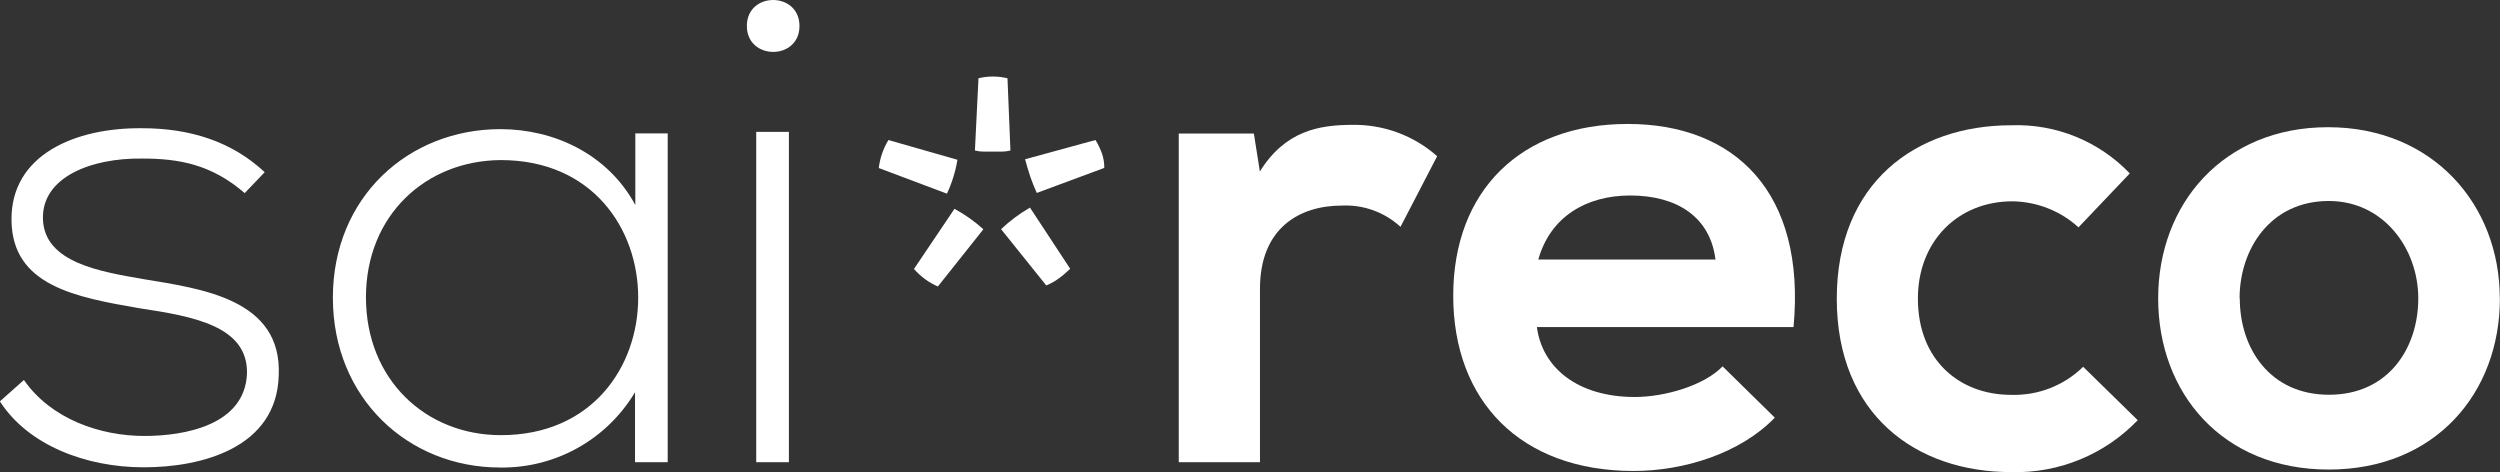
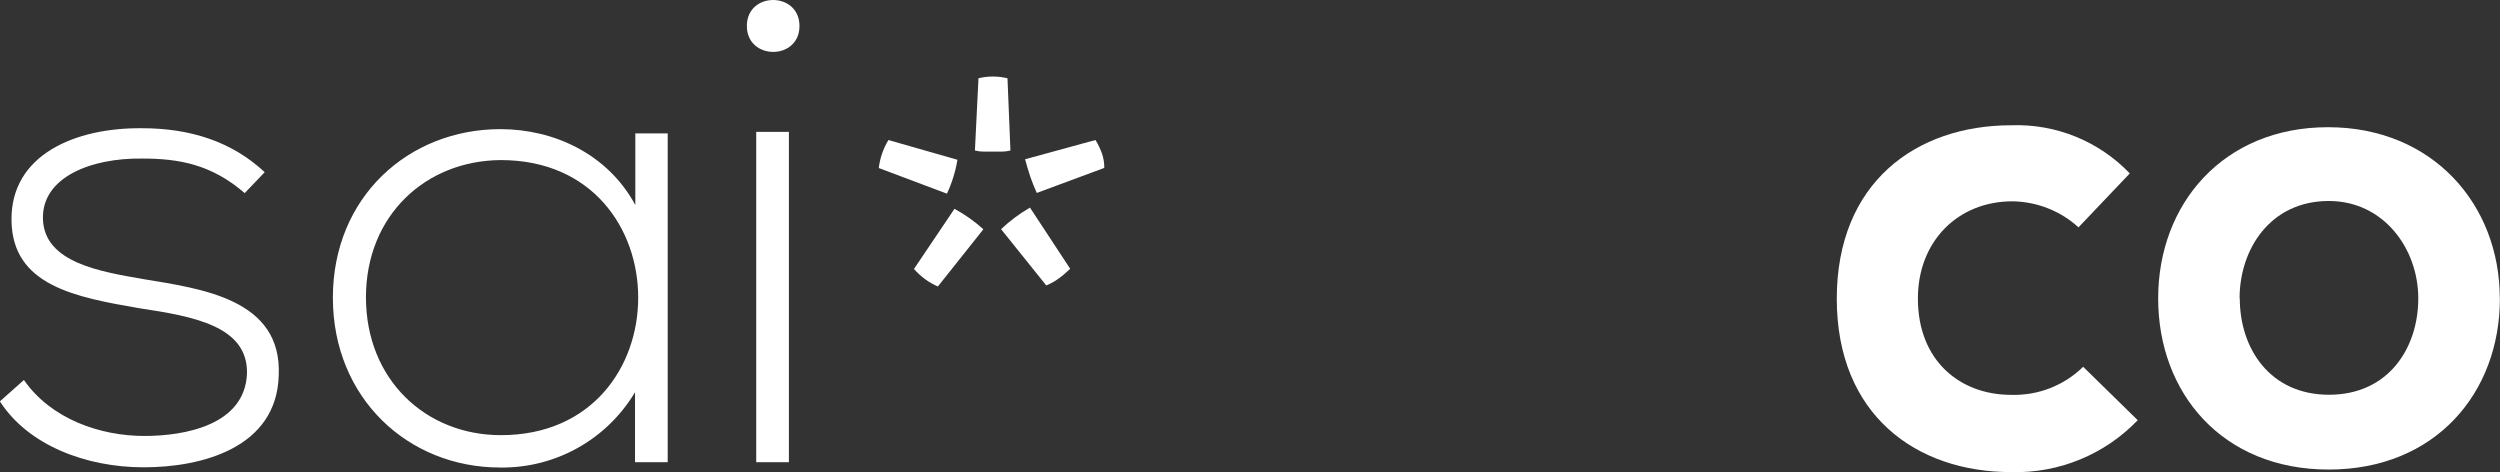
<svg xmlns="http://www.w3.org/2000/svg" viewBox="0 0 245.66 46.4">
  <rect x="0" y="0" width="245.66" height="46.4" fill="#333333" stroke="none" />
  <defs>
    <style>.d{fill:#fff;}</style>
  </defs>
  <g id="a" />
  <g id="b">
    <g id="c">
      <g>
        <path class="d" d="M24.05,18.98c-3.28-2.84-6.48-3.4-10.08-3.4-5.03-.07-9.88,1.84-9.75,5.95,.13,4.32,5.76,5.17,9.82,5.89,5.76,.95,13.69,1.96,13.35,9.47-.2,7.13-7.58,9.03-13.26,9.03s-11.36-2.16-14.14-6.48l2.36-2.1c2.68,3.86,7.53,5.5,11.84,5.5,3.93,0,9.89-1.05,10.08-6.15,.09-4.65-5.26-5.6-10.57-6.4-6.29-1.09-12.51-2.22-12.57-8.66-.07-6.44,6.29-9.1,12.83-9.03,4.73,0,8.83,1.31,12.05,4.32l-1.96,2.05Z" />
        <path class="d" d="M35.96,29.21c0,8.11,5.89,13.55,13.26,13.55,17.99,0,17.99-27.03,0-27.03-7.37,.04-13.26,5.41-13.26,13.49m29.65-16.1V45.42h-3.21v-6.88c-2.78,4.66-7.83,7.48-13.26,7.4-9.03,0-16.43-6.81-16.43-16.69s7.43-16.56,16.46-16.56c5.24,0,10.54,2.42,13.26,7.46v-7.04h3.17Z" />
        <path class="d" d="M74.31,12.96V45.42h3.21V12.96h-3.21Zm4.25-10.41c0,1.7-1.29,2.55-2.58,2.55s-2.59-.85-2.59-2.55,1.29-2.55,2.58-2.55,2.59,.85,2.59,2.55" />
        <path class="d" d="M107.65,13.76c.26,.43,.47,.87,.64,1.34,.15,.45,.23,.92,.22,1.4l-6.63,2.46c-.24-.52-.45-1.06-.64-1.6-.19-.57-.36-1.15-.51-1.71l6.91-1.89Zm-9.28,8.76c.86-.82,1.82-1.53,2.84-2.12l3.95,6.01c-.35,.34-.72,.66-1.12,.95-.38,.28-.79,.51-1.23,.69l-4.44-5.53Zm-2.23-14.83c.47-.11,.95-.17,1.43-.17,.48,0,.96,.06,1.43,.17l.29,7.1c-.28,.07-.57,.11-.86,.11h-1.74c-.3,0-.6-.04-.89-.11l.35-7.1Zm-2.35,12.83c1.02,.55,1.98,1.23,2.84,2.01l-4.47,5.62c-.9-.39-1.7-.98-2.35-1.72l3.98-5.91Zm.29-4.81c-.19,1.15-.54,2.27-1.03,3.32l-6.7-2.52c.12-.97,.44-1.91,.95-2.75l6.78,1.94Z" />
-         <path class="d" d="M123.21,13.12l.59,3.73c2.49-4,5.82-4.58,9.1-4.58,3.06-.05,6.03,1.05,8.32,3.08l-3.6,6.94c-1.57-1.44-3.64-2.19-5.76-2.09-4.18,0-8.05,2.22-8.05,8.18v17.04h-7.98V13.12h7.38Z" />
-         <path class="d" d="M168.57,25.5c-.52-4.19-3.79-6.29-8.38-6.29-4.32,0-7.85,2.09-9.03,6.29h17.41Zm-17.55,6.63c.52,4,4,6.88,9.62,6.88,2.94,0,6.81-1.12,8.63-3.01l5.13,5.04c-3.4,3.53-8.97,5.24-13.87,5.24-11.12,0-17.73-6.88-17.73-17.22s6.67-16.88,17.15-16.88,17.53,6.67,16.29,19.96h-25.22Z" />
        <path class="d" d="M210.06,41.29c-3.24,3.38-7.76,5.23-12.43,5.1-9.35,0-17.14-5.63-17.14-17.04s7.79-17.04,17.14-17.04c4.38-.16,8.62,1.56,11.65,4.73l-5.04,5.3c-1.77-1.62-4.08-2.52-6.48-2.56-5.37,0-9.3,3.93-9.3,9.55,0,6.16,4.18,9.47,9.16,9.47,2.64,.08,5.2-.91,7.08-2.76l5.35,5.24Z" />
        <path class="d" d="M220.09,29.32c0,4.9,2.94,9.47,8.77,9.47s8.77-4.58,8.77-9.47-3.41-9.57-8.79-9.57c-5.76,0-8.77,4.74-8.77,9.57h.02Zm25.56,0c0,9.3-6.35,16.82-16.82,16.82s-16.76-7.53-16.76-16.82,6.41-16.82,16.69-16.82,16.88,7.59,16.88,16.82" />
      </g>
    </g>
  </g>
</svg>